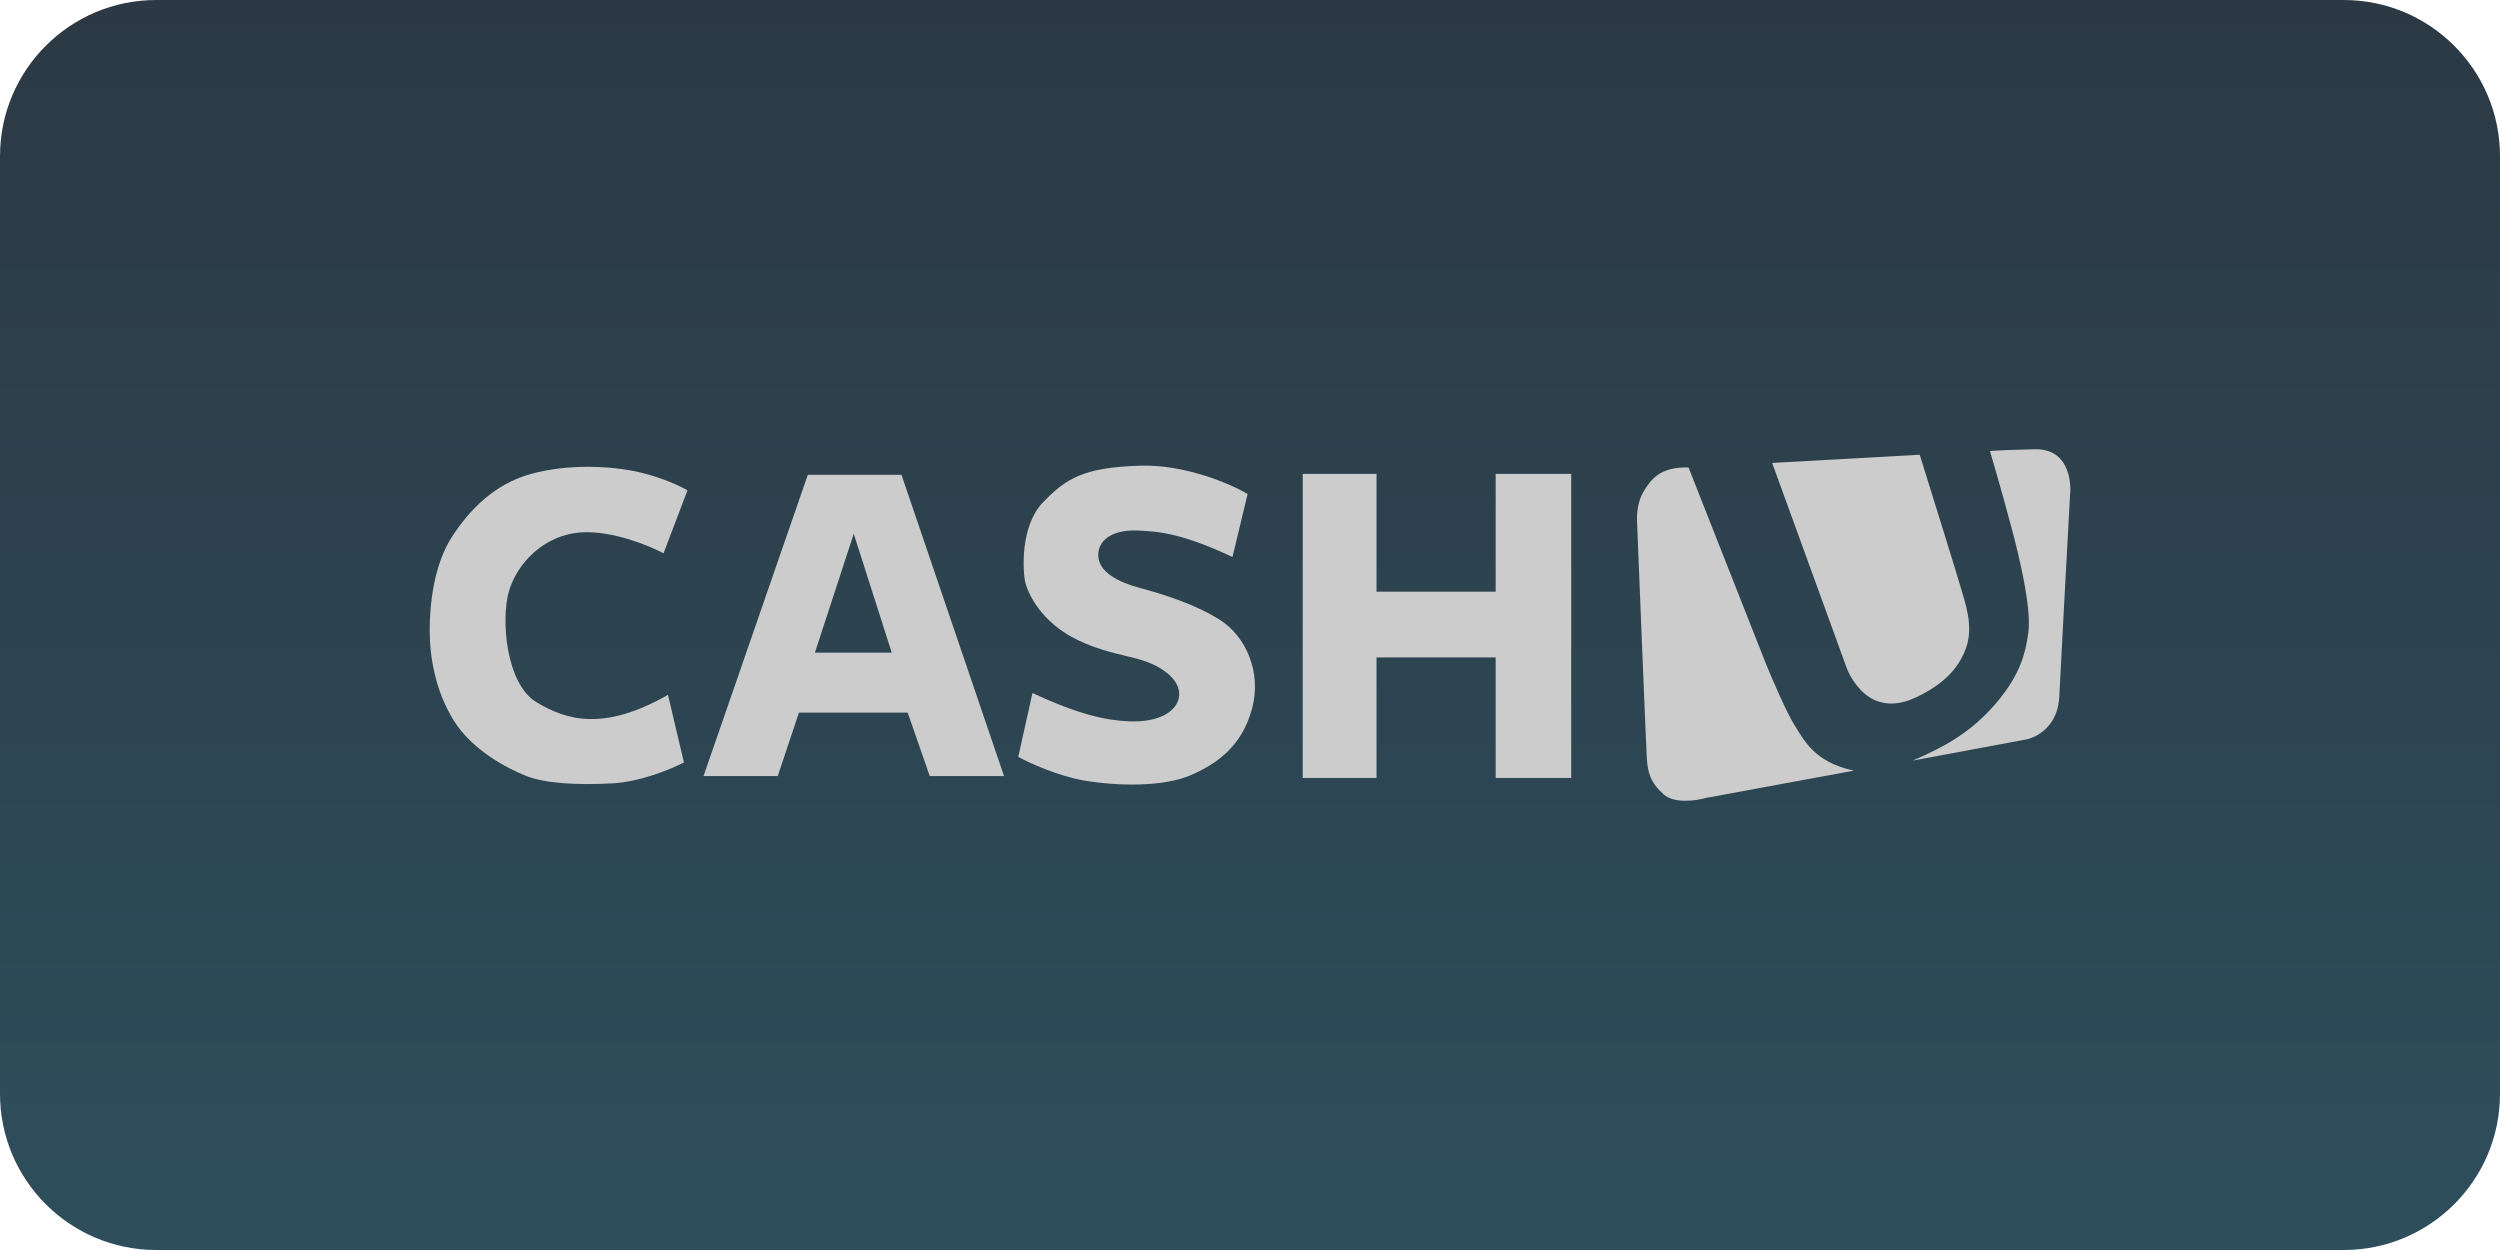
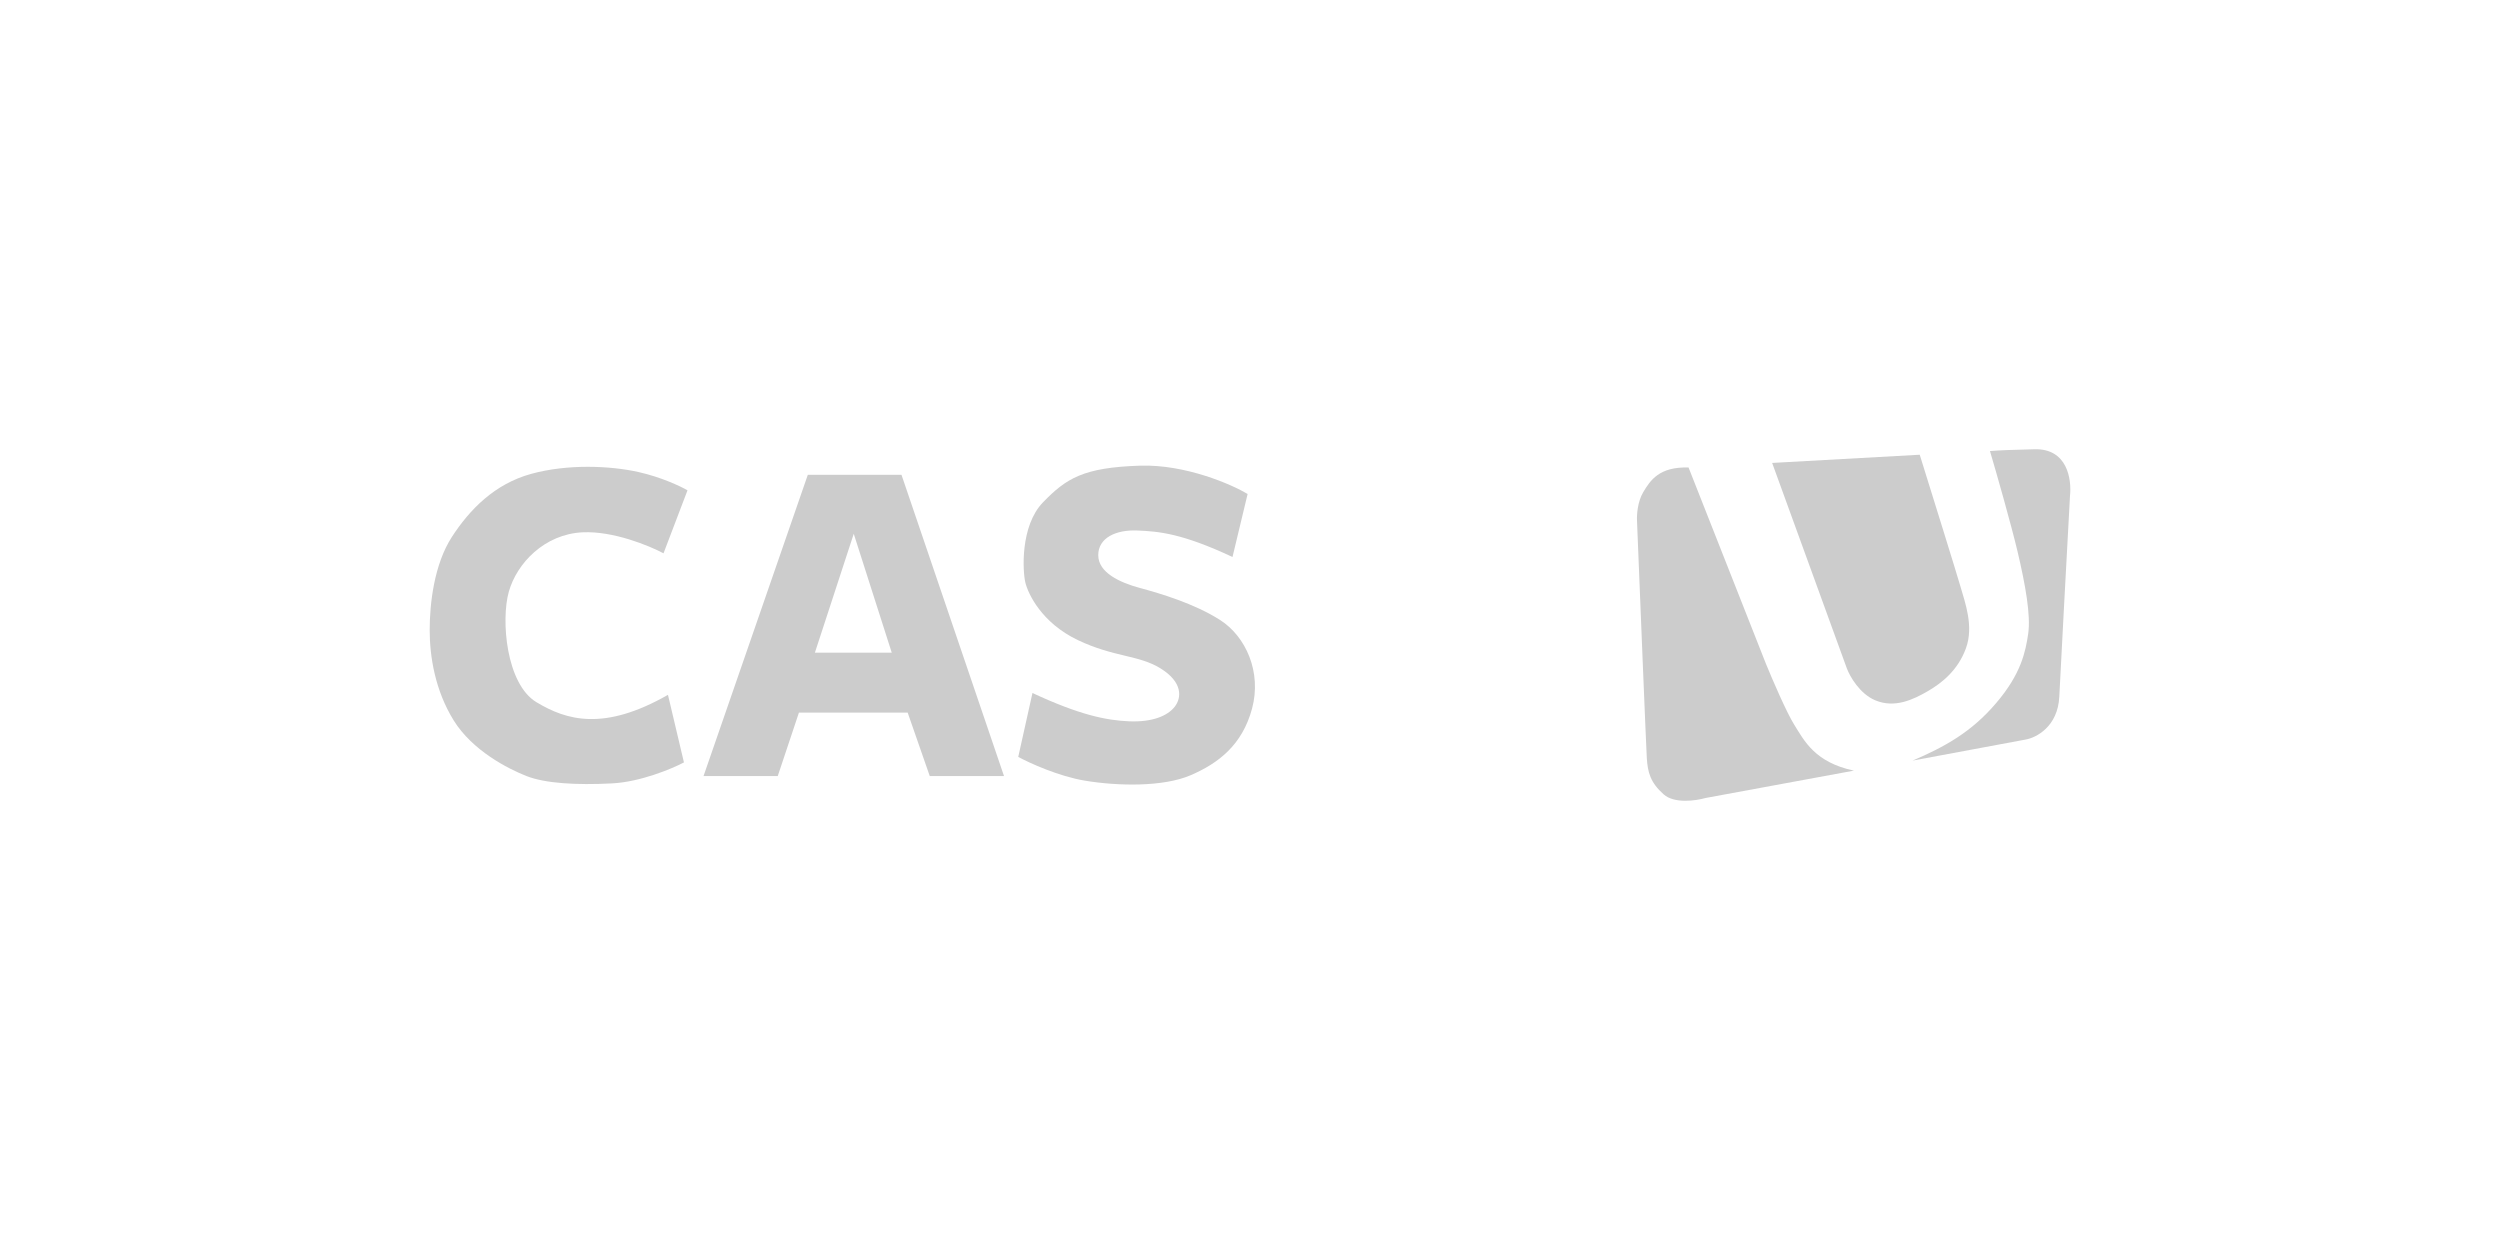
<svg xmlns="http://www.w3.org/2000/svg" width="64" height="32" viewBox="0 0 64 32" fill="none">
-   <path d="M0 4C0 1.791 1.791 0 4 0H60C62.209 0 64 1.791 64 4V28C64 30.209 62.209 32 60 32H4C1.791 32 0 30.209 0 28V4Z" fill="url(#paint0_linear_111_2568)" />
  <path d="M16.986 14.165L17.6 12.552C17.426 12.451 16.931 12.216 16.349 12.085C15.62 11.921 14.528 11.874 13.595 12.132C12.662 12.389 12.024 13.043 11.569 13.744C11.114 14.446 11 15.451 11 16.128C11 16.806 11.137 17.671 11.614 18.442C12.092 19.214 13.003 19.681 13.481 19.868C13.959 20.055 14.755 20.102 15.666 20.055C16.394 20.018 17.198 19.681 17.509 19.518L17.1 17.788C15.461 18.723 14.505 18.442 13.731 17.975C12.957 17.508 12.821 15.871 13.026 15.147C13.23 14.422 13.936 13.674 14.915 13.627C15.698 13.59 16.622 13.97 16.986 14.165Z" fill="#CCCCCC" />
  <path d="M23.078 12.155H20.68L18.01 19.868H19.91L20.453 18.242H23.236L23.802 19.868H25.703L23.078 12.155ZM20.861 16.709L21.856 13.665L22.829 16.709H20.861Z" fill="#CCCCCC" />
  <path d="M31.939 12.646L31.552 14.259C30.255 13.651 29.663 13.604 29.117 13.581C28.57 13.557 28.115 13.768 28.115 14.212C28.115 14.656 28.662 14.913 29.185 15.053C29.708 15.194 30.573 15.451 31.233 15.871C31.893 16.292 32.303 17.204 32.053 18.139C31.802 19.074 31.188 19.541 30.482 19.845C29.777 20.149 28.616 20.125 27.774 19.985C27.1 19.873 26.355 19.533 26.067 19.377L26.431 17.741C27.637 18.302 28.32 18.442 28.912 18.466C29.504 18.489 29.89 18.326 30.073 18.092C30.255 17.858 30.277 17.461 29.708 17.11C29.139 16.76 28.525 16.83 27.592 16.386C26.659 15.941 26.317 15.194 26.249 14.913C26.181 14.633 26.112 13.464 26.704 12.856C27.296 12.248 27.728 11.968 29.185 11.921C30.35 11.884 31.537 12.404 31.939 12.646Z" fill="#CCCCCC" />
-   <path d="M35.239 12.132H33.35V19.915H35.239V16.83H38.289V19.915H40.223V12.132H38.289V15.147H35.239V12.132Z" fill="#CCCCCC" />
  <path d="M45.208 16.993L43.227 11.968C42.476 11.945 42.249 12.295 42.067 12.599C41.921 12.842 41.9 13.183 41.907 13.324C41.983 15.225 42.14 19.102 42.158 19.401C42.181 19.775 42.249 20.032 42.59 20.336C42.863 20.579 43.417 20.499 43.66 20.429L47.461 19.728C46.459 19.518 46.186 18.957 45.936 18.559C45.736 18.241 45.367 17.383 45.208 16.993Z" fill="#CCCCCC" />
  <path d="M47.279 17.11L45.367 11.851L49.145 11.641C49.456 12.638 50.101 14.712 50.192 15.03C50.306 15.427 50.533 16.035 50.328 16.596C50.124 17.157 49.714 17.484 49.35 17.695C48.986 17.905 48.508 18.139 48.007 17.928C47.606 17.76 47.355 17.313 47.279 17.11Z" fill="#CCCCCC" />
  <path d="M51.649 14.118C51.485 13.427 51.11 12.108 50.943 11.547C51.239 11.524 51.442 11.518 52.081 11.501L52.081 11.501C52.923 11.477 53.037 12.264 52.992 12.693C52.916 14.087 52.755 17.068 52.718 17.835C52.682 18.601 52.127 18.887 51.853 18.933L48.963 19.471C49.782 19.12 50.465 18.746 51.102 17.998C51.74 17.25 51.853 16.689 51.922 16.222C51.99 15.755 51.853 14.983 51.649 14.118Z" fill="#CCCCCC" />
  <defs>
    <linearGradient id="paint0_linear_111_2568" x1="32" y1="0" x2="32" y2="32" gradientUnits="userSpaceOnUse">
      <stop stop-color="#2C3944" />
      <stop offset="1" stop-color="#2E4E5C" />
    </linearGradient>
  </defs>
</svg>